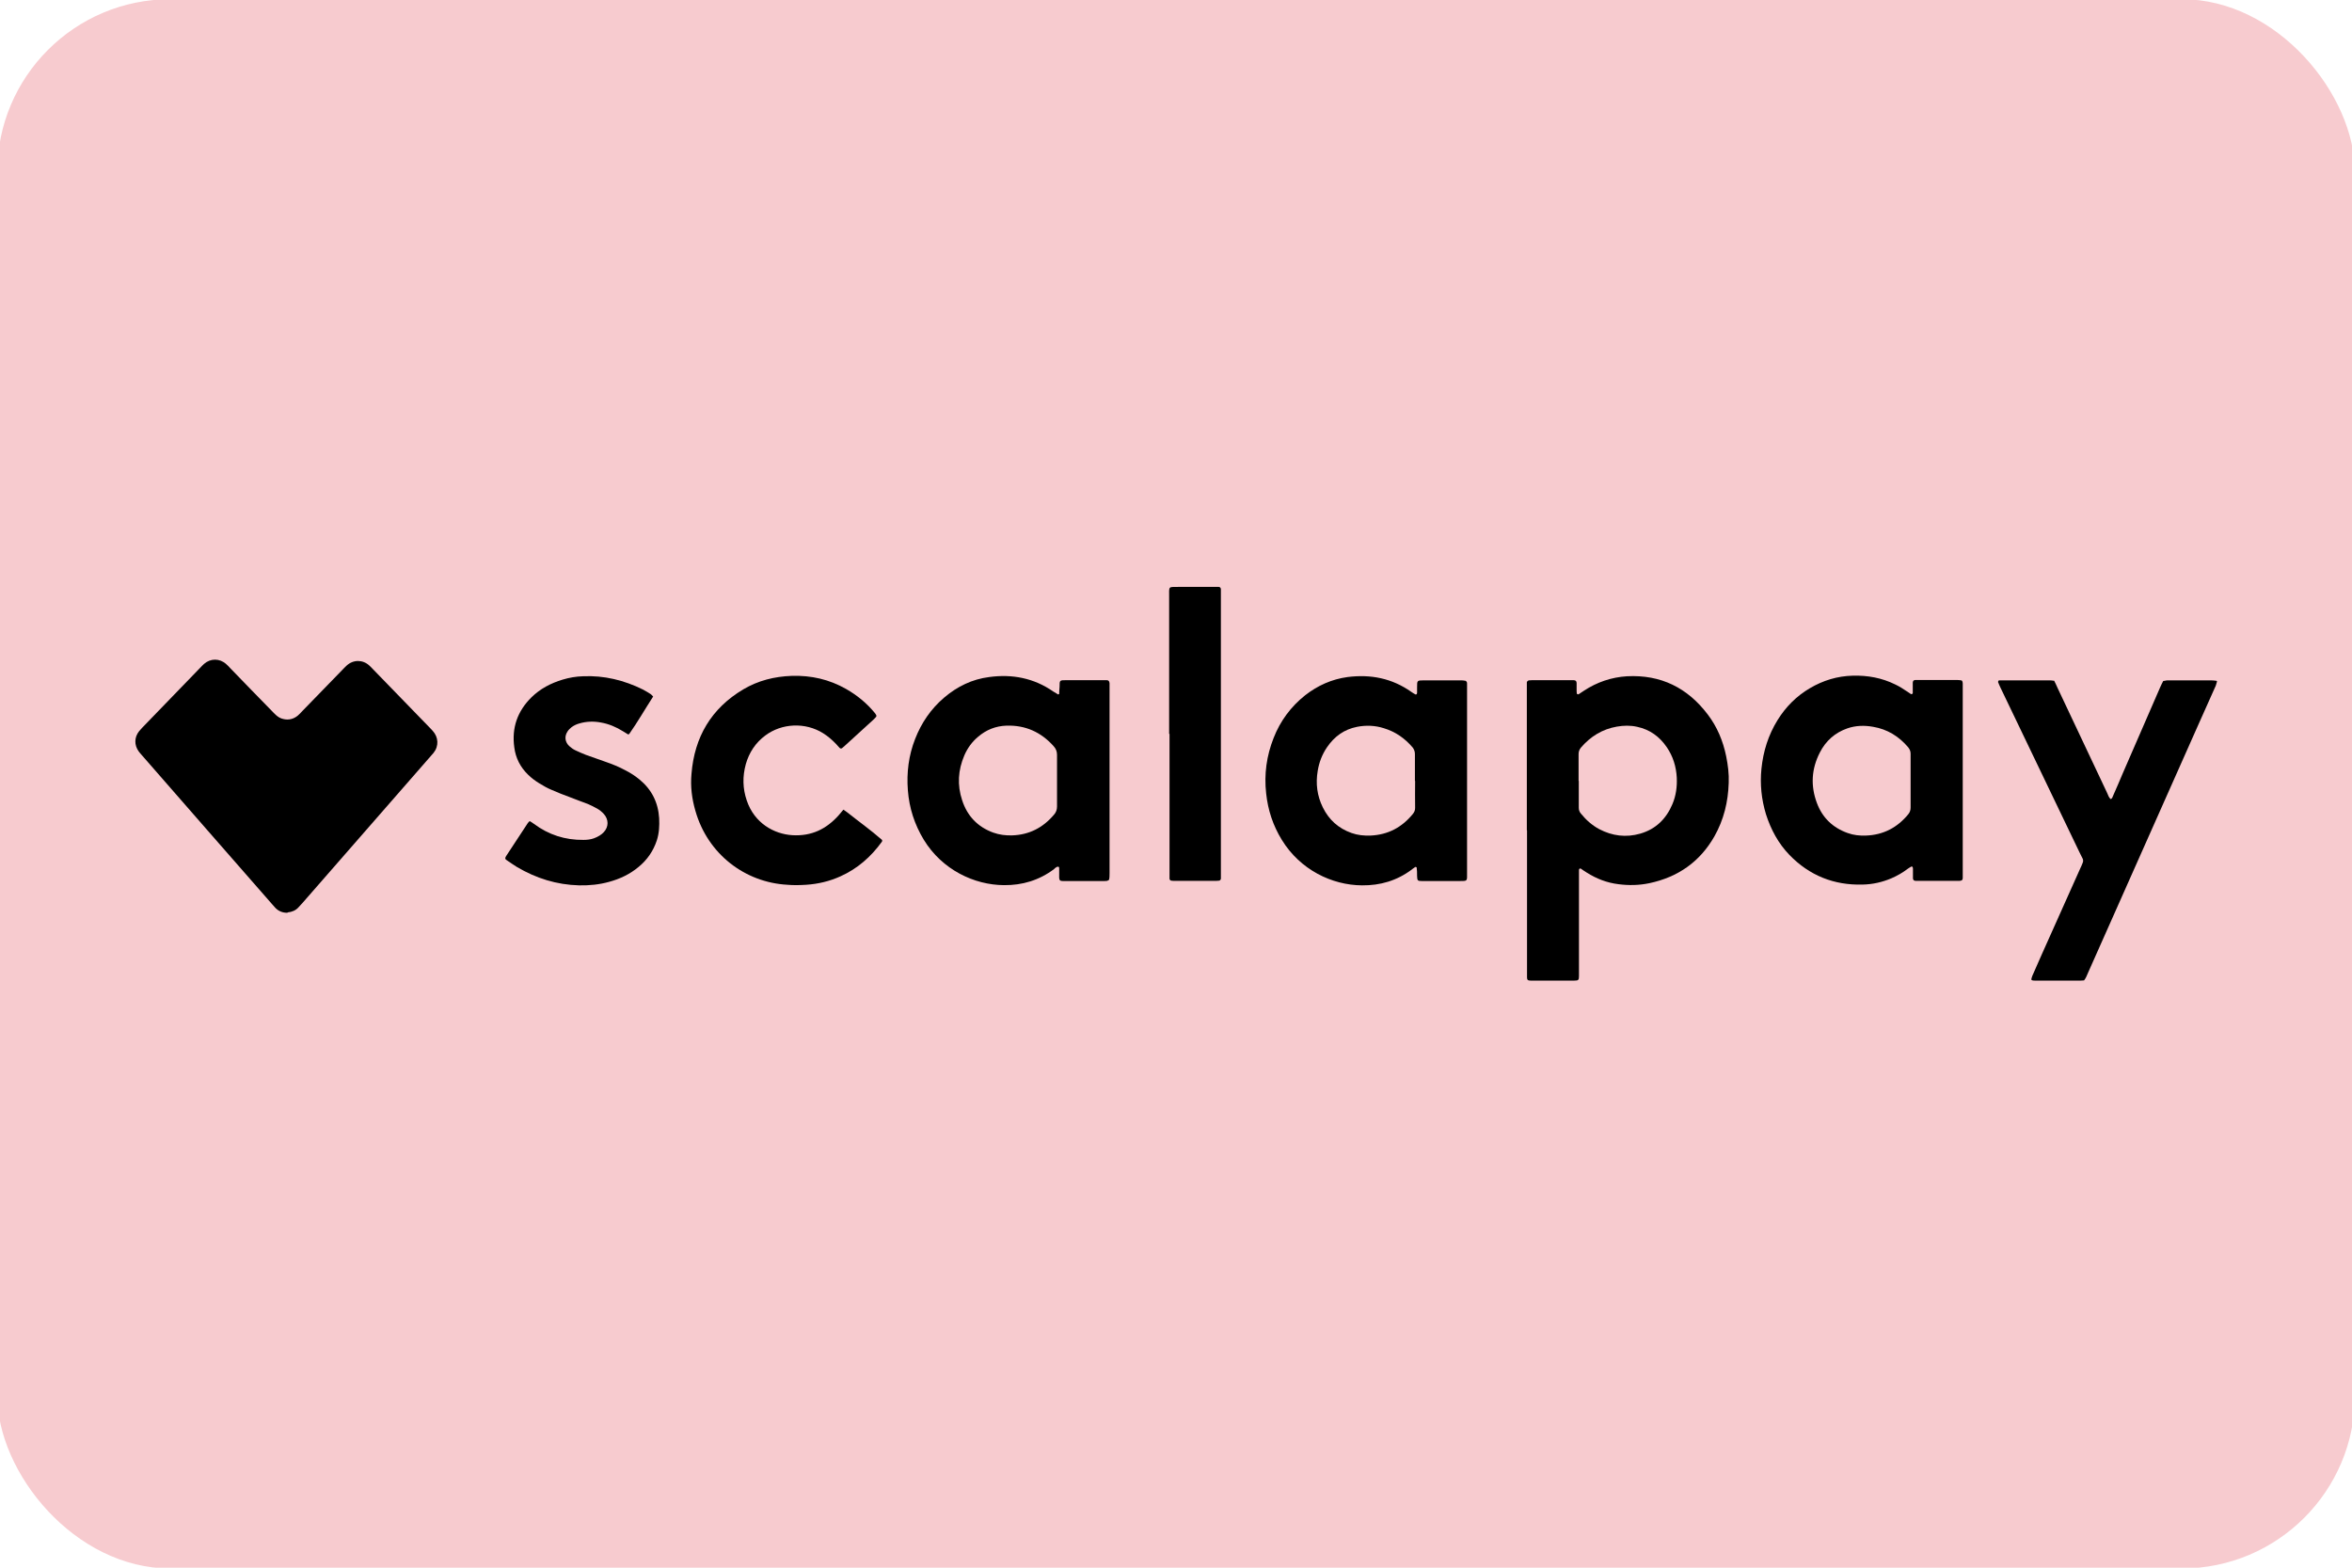
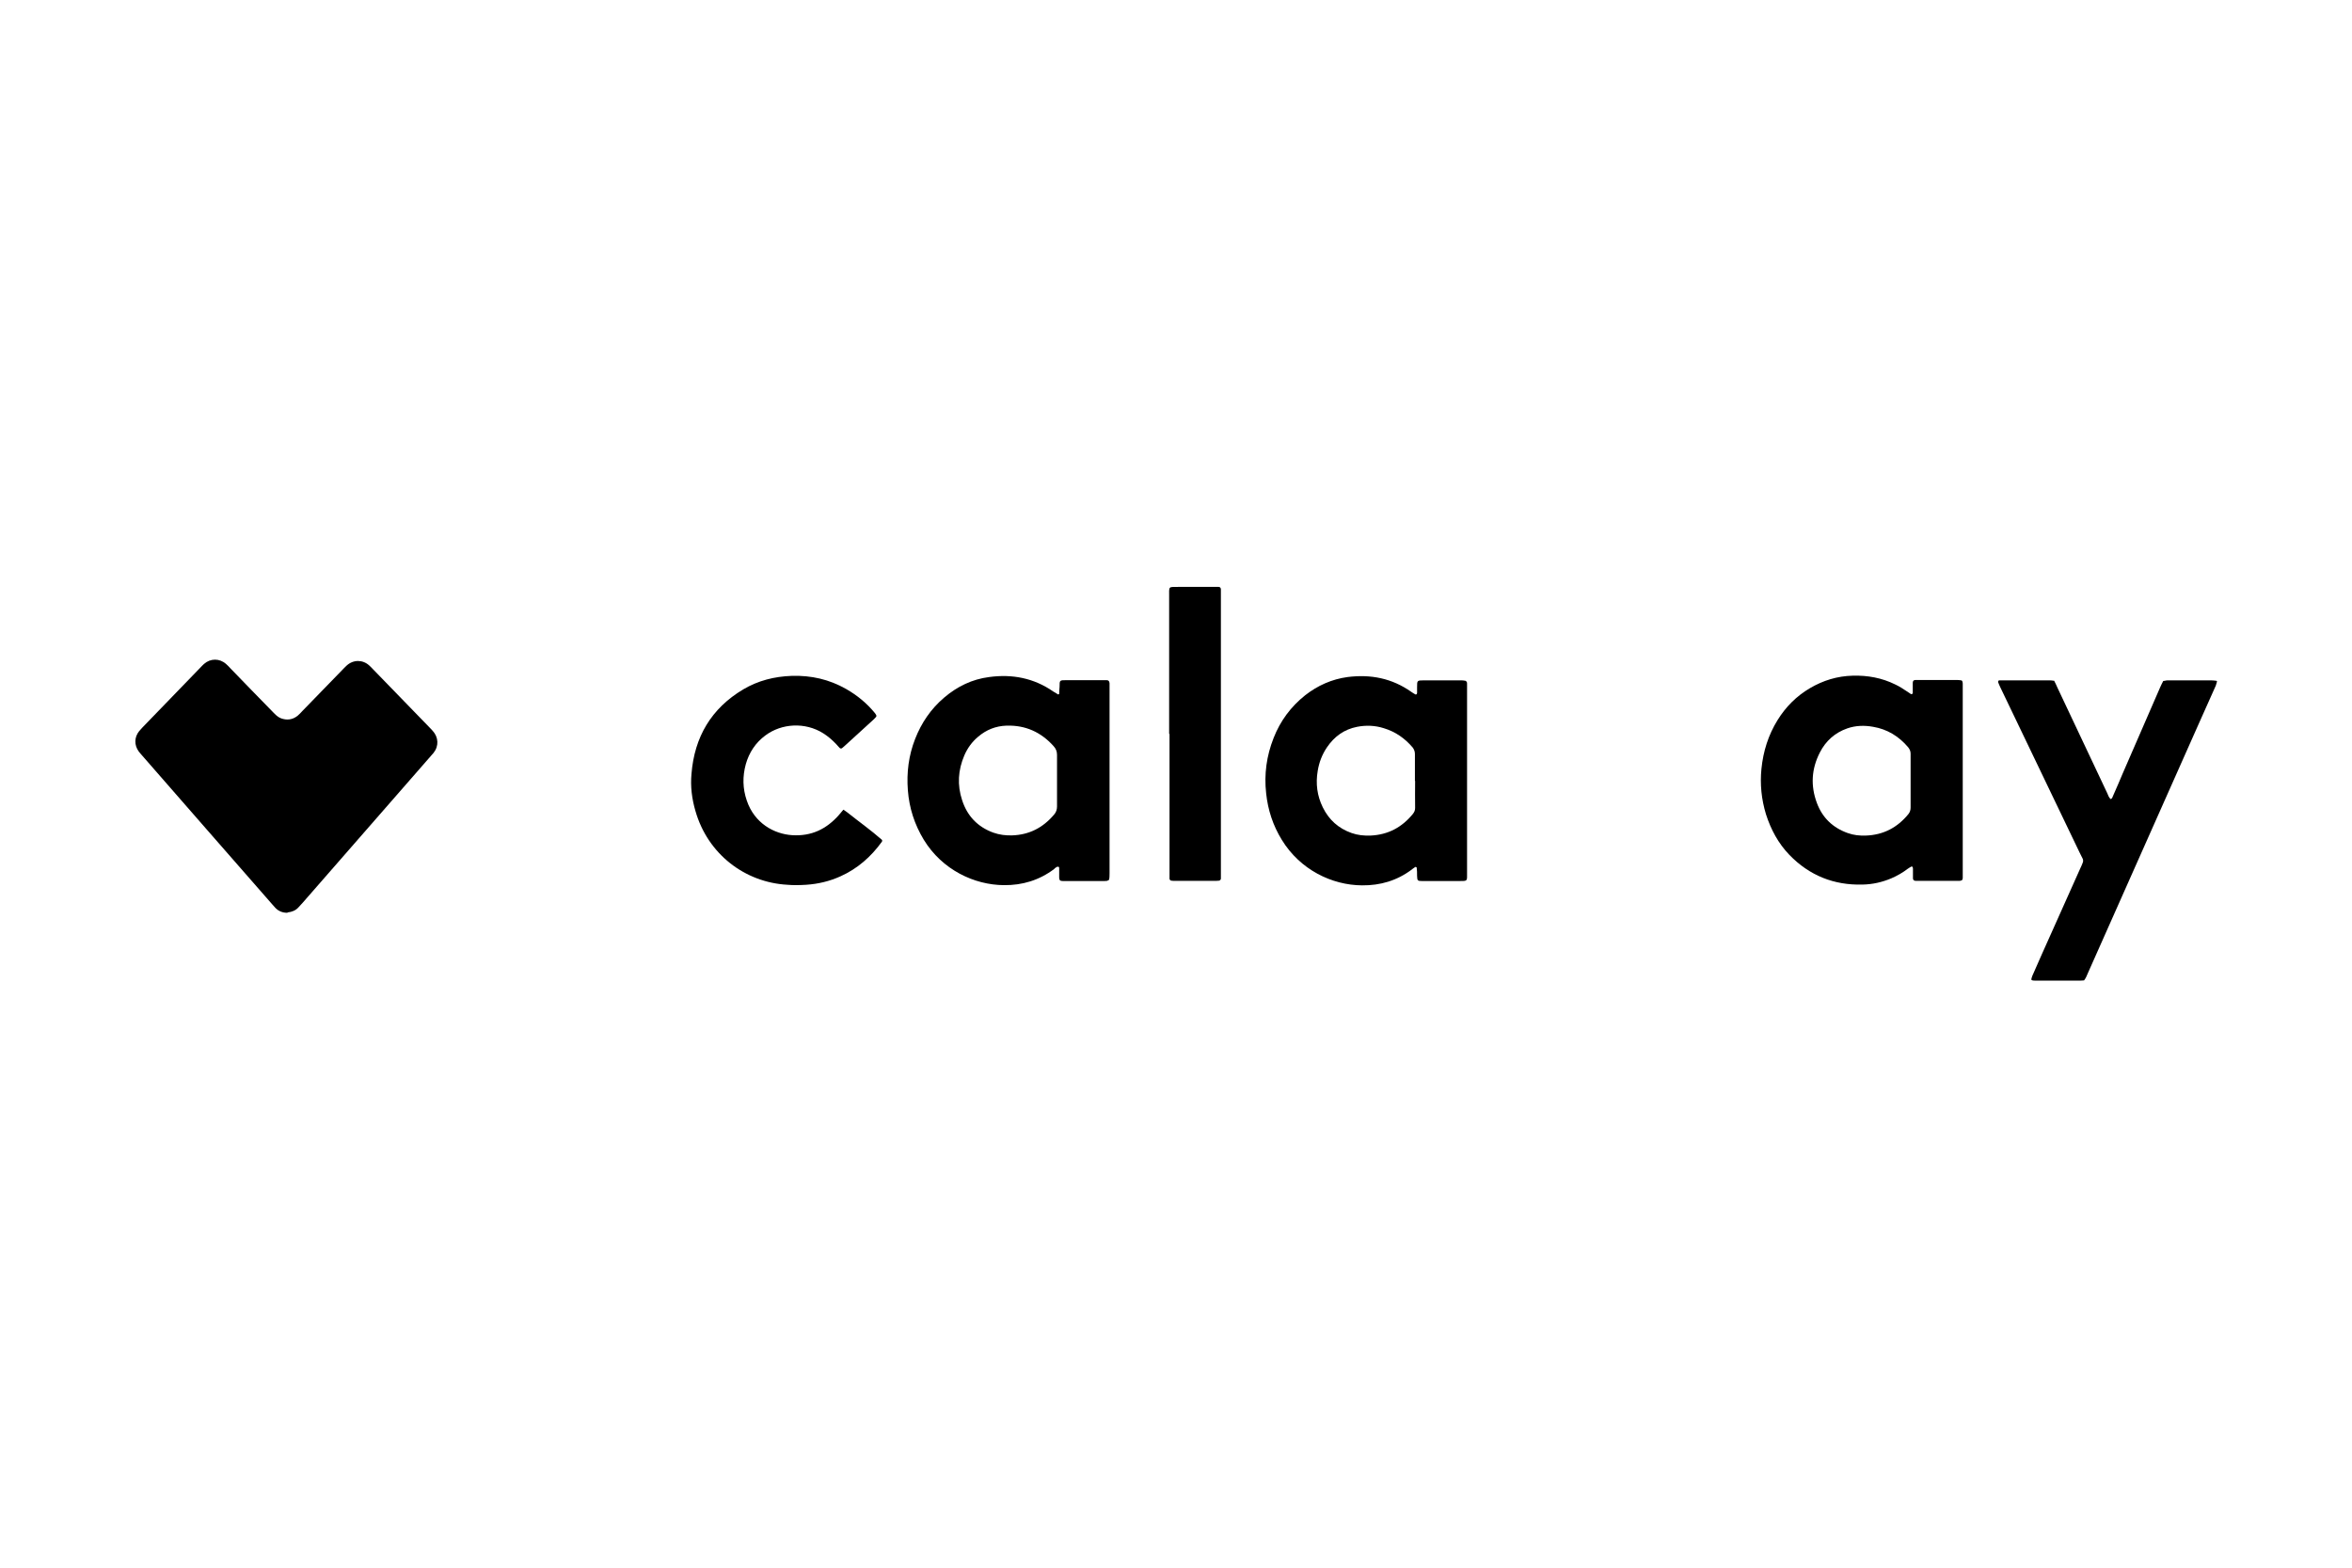
<svg xmlns="http://www.w3.org/2000/svg" id="Scalapay_checkout-badge_pink_120x80" viewBox="0 0 120 80">
-   <rect x="-.14" y="-.04" width="120.29" height="80.08" rx="8.83" ry="8.83" fill="#f7cbcf" />
  <g>
    <path d="M14.66,46.58c-.24,0-.44-.08-.6-.24-.06-.06-.11-.12-.17-.19-2.22-2.53-4.43-5.07-6.65-7.61-.05-.06-.11-.12-.16-.19-.24-.33-.23-.73,.02-1.04,.05-.06,.11-.12,.17-.19,.99-1.02,1.98-2.04,2.96-3.06,.06-.06,.11-.12,.18-.18,.33-.29,.79-.29,1.12,0,.08,.07,.16,.15,.23,.23,.69,.72,1.39,1.43,2.09,2.15,.08,.08,.15,.16,.23,.23,.11,.1,.23,.17,.37,.2,.28,.07,.53,0,.74-.17,.08-.07,.16-.15,.23-.23,.68-.7,1.36-1.4,2.04-2.1,.08-.08,.15-.16,.23-.23,.33-.3,.81-.31,1.15,0,.06,.05,.12,.12,.18,.18,.98,1.01,1.96,2.02,2.94,3.03,.04,.04,.08,.09,.12,.13,.29,.32,.32,.77,.04,1.12-.05,.05-.09,.11-.14,.16-2.18,2.49-4.35,4.99-6.53,7.48-.07,.08-.14,.16-.22,.24-.14,.16-.34,.24-.55,.26Z" />
-     <path d="M77.9,42.37v-7.19c0-.12,0-.24,0-.36,0-.04,.06-.09,.1-.1,.06,0,.12-.01,.18-.01h1.99s.07,0,.11,0c.11,0,.16,.05,.16,.15,0,.11,0,.21,0,.32,0,.07,0,.14,.01,.21,0,.03,.06,.05,.09,.04,.09-.06,.18-.12,.27-.18,.67-.44,1.4-.69,2.2-.74,1.73-.09,3.09,.59,4.12,1.95,.48,.63,.78,1.35,.94,2.13,.09,.45,.15,.9,.13,1.36-.03,.97-.25,1.88-.73,2.73-.74,1.3-1.86,2.08-3.32,2.39-.53,.11-1.05,.12-1.58,.05-.58-.07-1.12-.28-1.61-.59-.1-.06-.2-.13-.3-.2-.04-.03-.1,0-.1,.06,0,.12,0,.24,0,.36v5.06c0,.2-.03,.23-.23,.23h-2.24c-.14,0-.18-.04-.18-.16,0-.07,0-.15,0-.21v-.4c0-2.3,0-4.6,0-6.9Zm2.65-2.52h0v1.37c0,.11,.03,.21,.11,.3,.26,.32,.56,.59,.93,.79,.67,.35,1.37,.44,2.1,.23,.79-.23,1.32-.75,1.64-1.51,.18-.43,.24-.88,.22-1.34-.03-.57-.19-1.09-.51-1.56-.37-.54-.86-.9-1.51-1.04-.35-.08-.69-.07-1.04-.01-.74,.13-1.34,.5-1.83,1.07-.08,.1-.12,.2-.12,.33,0,.46,0,.92,0,1.37Z" />
    <path d="M74.85,39.85v4.69c0,.43,.04,.42-.4,.42h-1.88c-.25,0-.26-.02-.27-.26,0-.15,0-.29-.02-.43,0-.01-.04-.03-.05-.03-.02,0-.05,.01-.06,.03-.05,.03-.1,.07-.15,.11-.75,.56-1.6,.81-2.53,.8-1.54-.01-3.16-.8-4.09-2.32-.45-.73-.71-1.52-.8-2.37-.11-.98,.02-1.92,.38-2.83,.34-.87,.88-1.6,1.61-2.18,.64-.5,1.36-.82,2.16-.93,1.18-.15,2.27,.06,3.26,.76,.07,.05,.14,.09,.21,.13,.01,0,.05,0,.06-.02,.01-.02,.02-.04,.02-.06,0-.1,0-.19,0-.29,0-.34,0-.35,.33-.35h1.88c.08,0,.17,0,.25,.02,.03,0,.06,.04,.08,.07,.01,.03,.01,.07,.01,.11v.4c0,1.5,0,3.01,0,4.53Zm-2.66,0h0c0-.46,0-.91,0-1.37,0-.13-.04-.23-.11-.33-.4-.47-.88-.81-1.48-.99-.44-.14-.9-.16-1.36-.07-.66,.13-1.16,.49-1.54,1.05-.25,.37-.4,.77-.47,1.2-.11,.65-.03,1.27,.26,1.86,.31,.63,.79,1.07,1.47,1.31,.31,.11,.63,.14,.96,.13,.9-.04,1.61-.42,2.17-1.11,.07-.09,.11-.18,.11-.3-.01-.47,0-.92,0-1.38Z" />
    <path d="M100.14,39.83v4.65c0,.11,0,.21,0,.32,0,.11-.05,.14-.16,.15-.04,0-.07,0-.11,0h-2.02s-.07,0-.11,0c-.09,0-.14-.05-.14-.13,0-.16,0-.31,0-.47,0-.04,0-.07-.02-.11,0-.01-.05-.03-.06-.02-.06,.03-.12,.07-.18,.11-.26,.2-.54,.36-.84,.49-.47,.2-.96,.31-1.47,.32-1.46,.04-2.71-.46-3.73-1.51-.57-.59-.95-1.3-1.2-2.08-.23-.76-.31-1.53-.23-2.32,.09-.89,.35-1.72,.82-2.48,.42-.68,.97-1.23,1.65-1.63,.68-.4,1.4-.62,2.19-.64,.76-.02,1.48,.11,2.17,.45,.21,.1,.4,.22,.59,.35,.07,.05,.14,.09,.21,.14,.02,.01,.08-.01,.09-.04,0-.05,0-.1,0-.14,0-.13,0-.26,0-.4,0-.09,.05-.14,.13-.14,.05,0,.1,0,.15,0h1.99c.07,0,.14,.01,.21,.02,.02,0,.04,.03,.05,.05,.01,.03,.02,.07,.02,.11,0,.11,0,.21,0,.32,0,1.54,0,3.08,0,4.62Zm-2.66,0c0-.46,0-.91,0-1.37,0-.13-.05-.23-.12-.32-.47-.56-1.07-.93-1.79-1.05-.44-.08-.89-.07-1.32,.08-.63,.22-1.1,.64-1.4,1.23-.43,.84-.48,1.7-.15,2.58,.28,.75,.81,1.26,1.57,1.53,.3,.11,.61,.14,.92,.13,.9-.03,1.62-.41,2.18-1.1,.08-.1,.11-.21,.11-.33,0-.46,0-.92,0-1.37Z" />
    <path d="M56.56,44.91s-.05,.03-.07,.04c-.05,0-.1,.01-.14,.01h-2.1s-.1,0-.14-.02c-.02,0-.04-.03-.05-.05-.01-.03-.02-.07-.02-.11,0-.16,0-.32,0-.47,0-.03,0-.08-.05-.08-.03,0-.07,0-.1,.03-.04,.02-.08,.05-.11,.09-.76,.57-1.62,.83-2.56,.82-1.51-.01-3.15-.78-4.09-2.32-.47-.78-.74-1.61-.81-2.52-.07-.9,.04-1.78,.37-2.62,.32-.82,.8-1.53,1.48-2.11,.67-.57,1.43-.94,2.3-1.05,1.17-.16,2.28,.05,3.27,.74,.08,.05,.16,.1,.25,.15,0,0,.05-.02,.05-.03,0-.12,.01-.24,.02-.36,0-.34,0-.34,.34-.34h1.88c.06,0,.12,0,.18,0,.1,0,.14,.05,.15,.16,0,.08,0,.17,0,.25v9.43c0,.13,0,.25-.03,.36Zm-2.63-5.09c0-.43,0-.87,0-1.3,0-.18-.06-.32-.18-.45-.64-.71-1.43-1.07-2.4-1.04-.55,.02-1.03,.21-1.45,.57-.31,.26-.54,.58-.7,.95-.32,.75-.37,1.51-.11,2.29,.26,.8,.79,1.36,1.59,1.65,.31,.11,.63,.15,.96,.14,.87-.03,1.57-.39,2.13-1.05,.11-.12,.16-.26,.16-.42,0-.45,0-.9,0-1.34Z" />
    <path d="M104.8,34.73c.07,.14,.13,.26,.18,.38,.84,1.79,1.68,3.57,2.53,5.36,.05,.11,.08,.23,.18,.31,.08-.03,.09-.11,.12-.17,.17-.39,.34-.77,.5-1.16,.63-1.46,1.26-2.91,1.9-4.37,.05-.11,.1-.22,.16-.33,.07,0,.14-.03,.21-.03,.21,0,.41,0,.61,0h1.63c.08,0,.16,.01,.25,.02,.03,0,.05,.03,.04,.05-.02,.07-.04,.14-.06,.2-.28,.63-.56,1.26-.84,1.88-1.9,4.27-3.79,8.53-5.69,12.8-.05,.12-.1,.25-.19,.36-.05,0-.11,.01-.17,.01h-2.35s-.1,0-.14-.02c-.01,0-.04-.04-.03-.05,.01-.06,.03-.11,.05-.17,.16-.37,.32-.73,.48-1.09,.65-1.46,1.31-2.92,1.96-4.38,.05-.1,.09-.2,.13-.3,.03-.07,.03-.14,0-.21-.05-.11-.11-.22-.16-.32-1.34-2.8-2.69-5.6-4.03-8.4-.05-.1-.09-.2-.13-.3,0-.02,.03-.08,.05-.08,.05,0,.1,0,.14,0h2.42c.06,0,.14,0,.24,.02Z" />
    <path d="M43.05,41.33c.05,.04,.11,.07,.17,.12,.59,.47,1.21,.91,1.78,1.41,0,0,0,.02,.01,.03,0,.02,0,.05-.02,.07-.55,.76-1.24,1.37-2.11,1.76-.55,.25-1.14,.39-1.74,.43-.32,.02-.65,.03-.97,0-2.16-.12-4.06-1.56-4.69-3.77-.18-.62-.26-1.25-.2-1.89,.15-1.88,1.01-3.34,2.64-4.31,.76-.45,1.59-.66,2.48-.69,.99-.03,1.91,.18,2.77,.67,.56,.32,1.05,.72,1.46,1.22,.03,.04,.06,.08,.08,.12,0,.02,0,.05,0,.07-.04,.05-.08,.09-.12,.13-.5,.46-1,.91-1.49,1.36-.05,.04-.09,.08-.14,.12-.04,.03-.09,.02-.13-.02-.05-.06-.11-.13-.17-.19-.2-.21-.42-.4-.66-.55-.92-.58-2.12-.51-2.95,.11-.5,.37-.83,.87-1,1.47-.17,.62-.16,1.24,.05,1.85,.39,1.16,1.39,1.71,2.32,1.77,.98,.06,1.75-.31,2.39-1.04,.07-.08,.14-.16,.21-.25,0,0,.02,0,.05-.02Z" />
-     <path d="M33.32,35.55c-.42,.65-.79,1.3-1.22,1.91,0,0-.02,0-.05,.02-.08-.05-.17-.11-.26-.16-.35-.22-.73-.38-1.13-.45-.37-.07-.74-.06-1.11,.05-.14,.04-.27,.1-.39,.19-.07,.06-.15,.13-.2,.21-.17,.25-.14,.54,.08,.75,.1,.09,.21,.17,.32,.22,.17,.08,.35,.16,.53,.23,.33,.12,.66,.23,.99,.35,.35,.12,.7,.26,1.03,.44,.26,.13,.5,.29,.72,.47,.62,.51,.95,1.17,1,1.97,.02,.39,0,.77-.12,1.14-.18,.54-.49,.99-.93,1.35-.44,.37-.95,.61-1.5,.76-.5,.14-1.01,.19-1.53,.18-1.15-.03-2.2-.36-3.18-.94-.17-.11-.34-.22-.51-.34-.1-.06-.1-.11-.04-.21,.37-.57,.74-1.13,1.11-1.69,.02-.03,.05-.06,.07-.08,.01-.01,.05-.02,.06,0,.06,.04,.12,.08,.18,.12,.75,.56,1.59,.83,2.53,.82,.18,0,.36-.02,.53-.08,.1-.04,.2-.08,.29-.14,.08-.05,.16-.11,.22-.18,.25-.27,.25-.64,0-.92-.1-.11-.21-.2-.33-.27-.16-.09-.32-.17-.48-.24-.31-.12-.63-.23-.95-.36-.3-.11-.61-.23-.9-.36-.22-.09-.43-.21-.64-.34s-.4-.27-.57-.44c-.39-.38-.63-.84-.7-1.39-.14-1,.16-1.85,.88-2.56,.45-.44,.99-.72,1.59-.9,.33-.1,.68-.16,1.03-.17,1.08-.05,2.1,.2,3.07,.68,.14,.07,.27,.16,.4,.24,.03,.02,.06,.06,.12,.12Z" />
    <path d="M59.65,37.45v-6.97c0-.6-.06-.52,.51-.53,.57,0,1.13,0,1.7,0,.11,0,.21,0,.32,0,.06,0,.11,.05,.11,.12,0,.1,0,.19,0,.29v14.19c0,.1,0,.19,0,.29,0,.04-.05,.1-.09,.1-.05,0-.1,.01-.14,.01h-2.16s-.1,0-.14-.01c-.04,0-.09-.05-.09-.1,0-.04,0-.07,0-.11v-.32c0-2.32,0-4.64,0-6.96Z" />
  </g>
</svg>